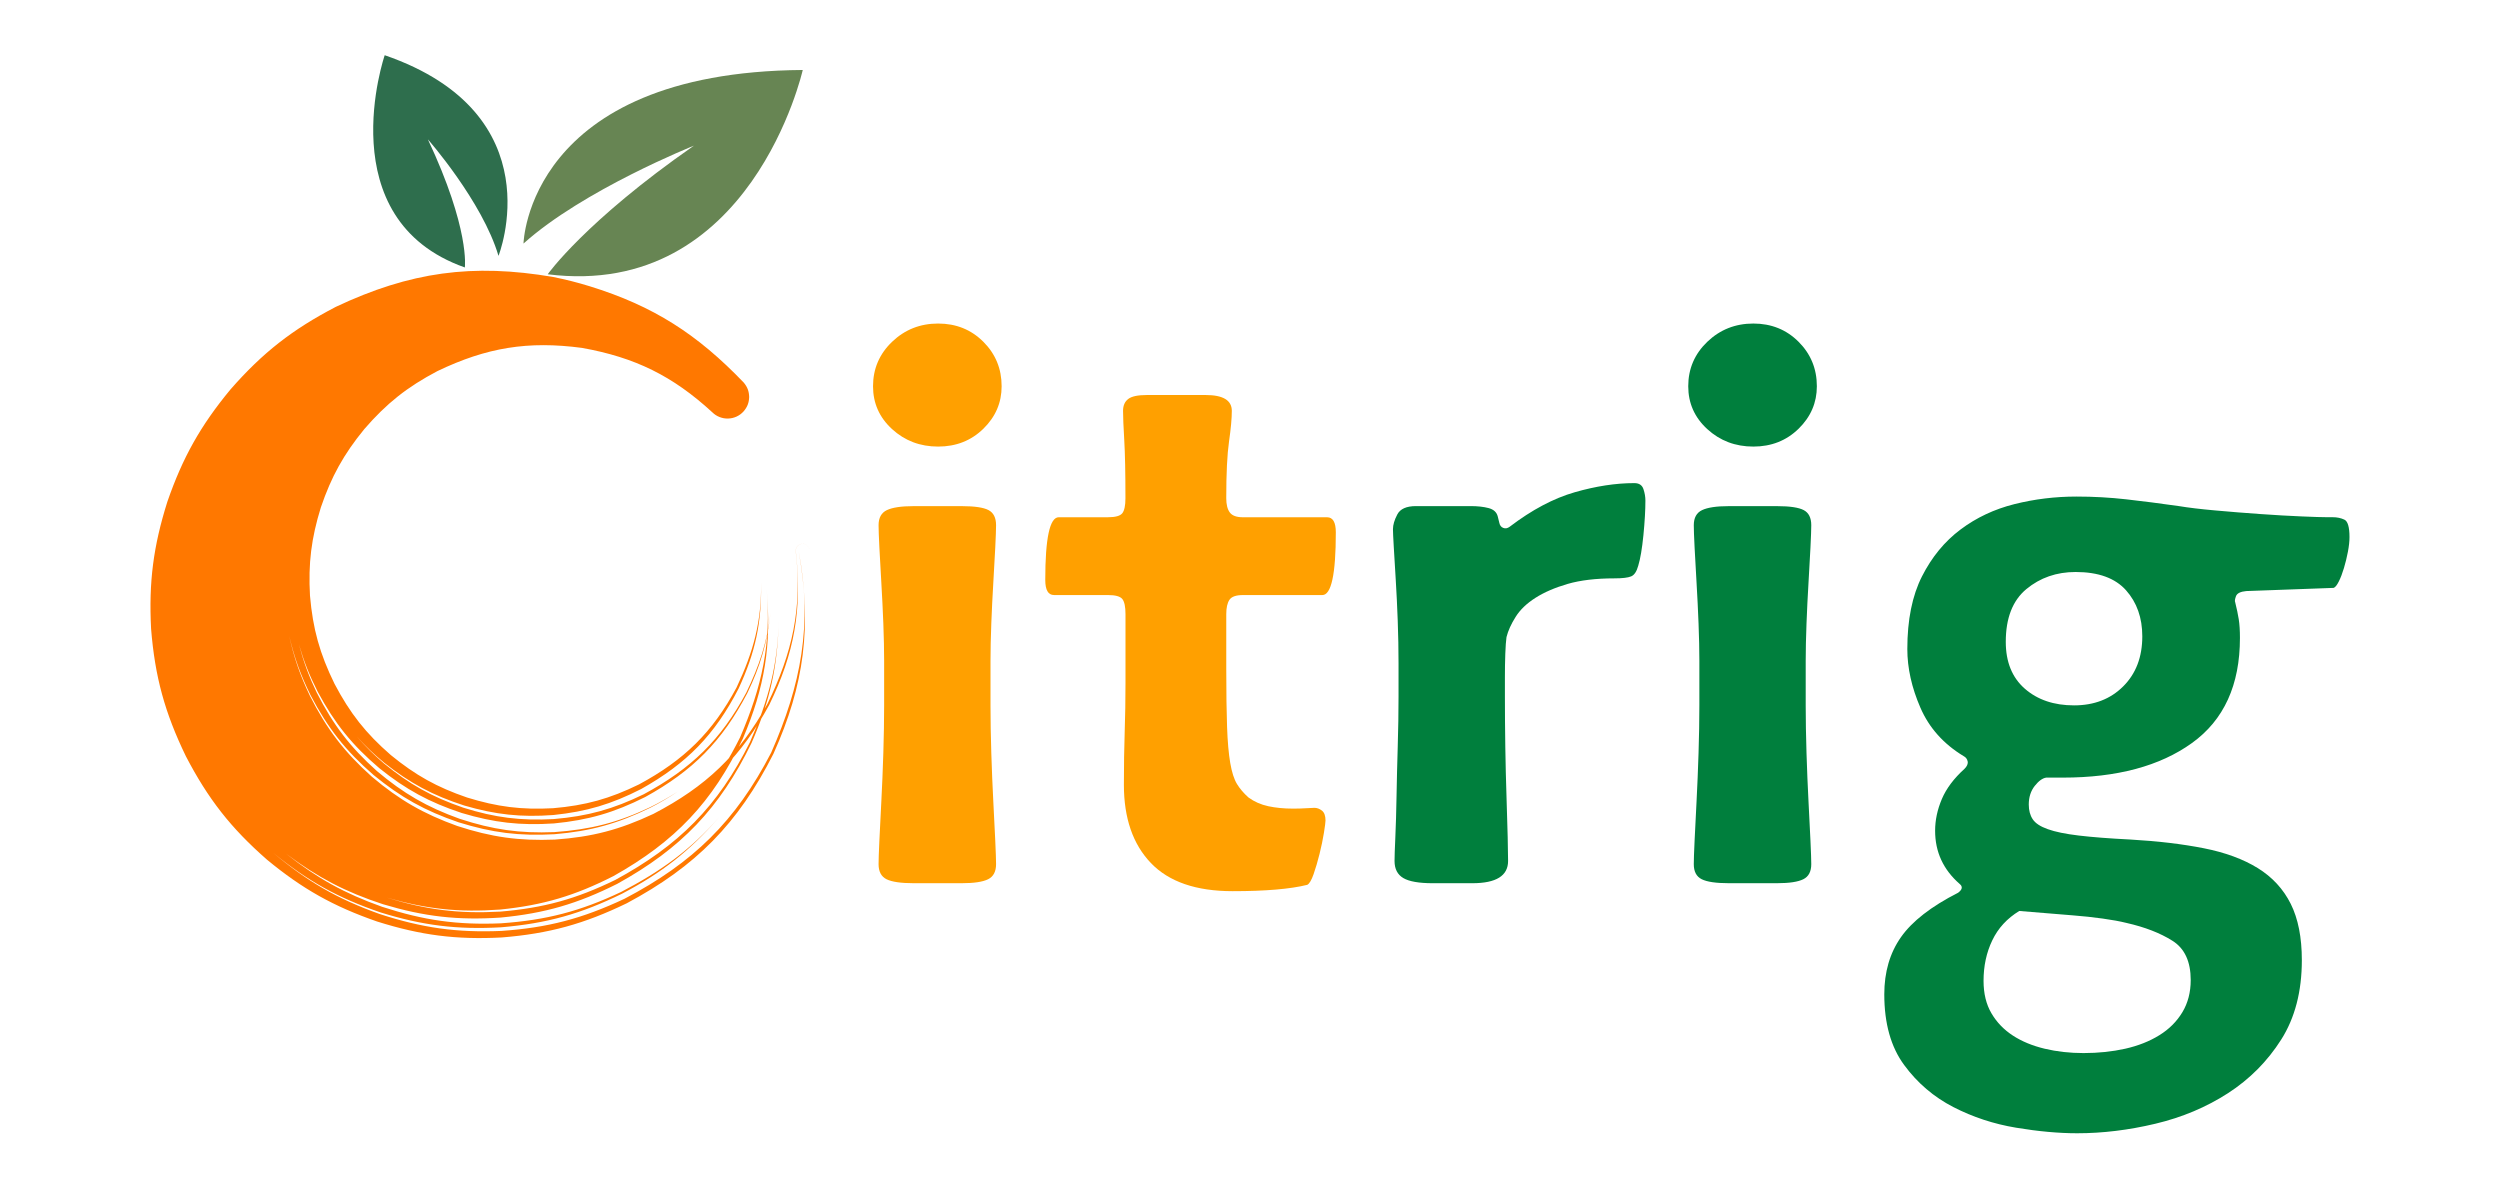
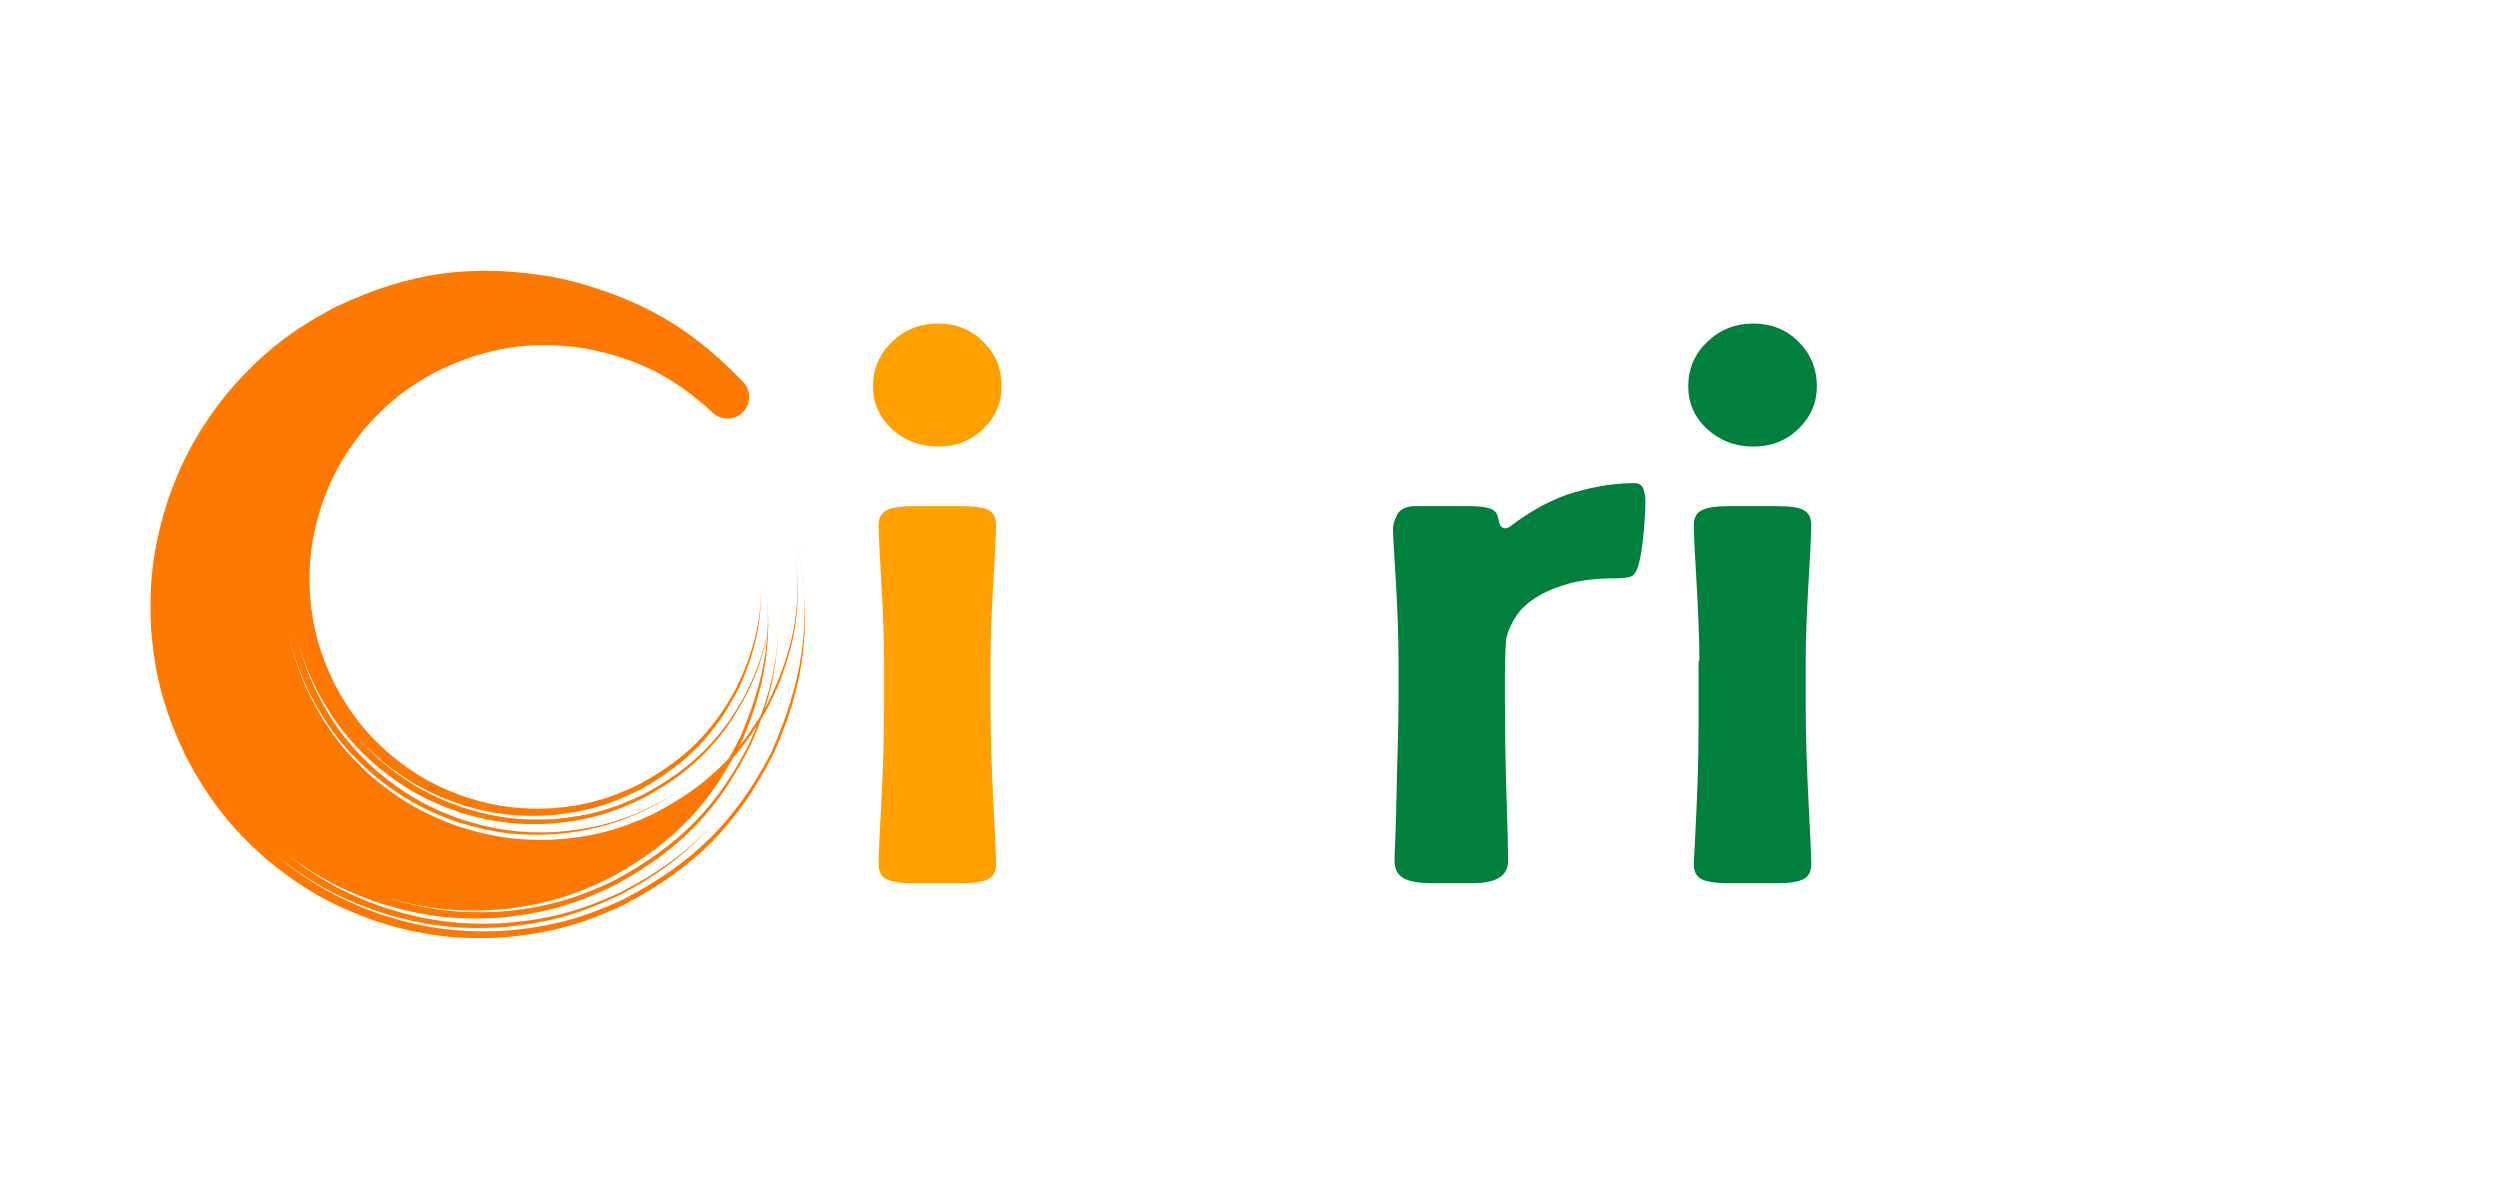
<svg xmlns="http://www.w3.org/2000/svg" version="1.1" id="Layer_1" x="0px" y="0px" width="184.295px" height="87.611px" viewBox="0 0 184.295 87.611" xml:space="preserve">
  <g>
    <g>
      <path fill="#FF7800" d="M53.301,56.657c1.296-1.307,2.388-2.828,3.407-4.699c1.866-3.822,2.437-7.072,1.958-11.301 c-0.009-0.075-0.003-0.135,0.017-0.206c0.022-0.07,0.048-0.119,0.094-0.176c0.047-0.058,0.09-0.091,0.152-0.127 c0.069-0.035,0.126-0.051,0.202-0.059c0.135-0.007,0.235,0.024,0.345,0.104c0.104,0.083,0.16,0.176,0.188,0.307 c-0.021-0.128-0.093-0.226-0.188-0.308c-0.109-0.08-0.21-0.11-0.345-0.104c-0.076,0.007-0.134,0.022-0.203,0.059 c-0.063,0.034-0.107,0.07-0.154,0.128c-0.045,0.055-0.071,0.104-0.094,0.175c-0.021,0.073-0.026,0.133-0.018,0.208 c0.485,4.172-0.242,7.446-2.086,11.231c-2.116,3.797-4.544,6.096-8.406,8.108c-2.486,1.17-4.528,1.705-7.272,1.896 c-2.643,0.106-4.674-0.181-7.188-1.004c-2.491-0.896-4.267-1.916-6.29-3.625c-2.05-1.834-3.331-3.519-4.576-5.972 c-0.717-1.498-1.164-2.785-1.523-4.405c0.383,1.614,0.846,2.891,1.582,4.379c1.272,2.42,2.568,4.069,4.633,5.864 c2.023,1.658,3.793,2.644,6.268,3.488c2.48,0.773,4.479,1.023,7.073,0.879c2.676-0.225,4.659-0.779,7.071-1.957 c0.708-0.365,1.341-0.733,2.003-1.18c-0.67,0.434-1.303,0.787-2.02,1.145c-2.4,1.142-4.401,1.646-7.063,1.836 c-2.563,0.105-4.536-0.18-6.978-0.979c-2.417-0.867-4.139-1.863-6.104-3.521c-1.989-1.78-3.23-3.411-4.441-5.795 c-0.574-1.192-0.966-2.254-1.305-3.534c0.369,1.27,0.786,2.315,1.388,3.495c1.254,2.328,2.523,3.914,4.54,5.625 c1.966,1.578,3.679,2.509,6.07,3.3c2.39,0.715,4.307,0.934,6.795,0.77c2.553-0.246,4.438-0.797,6.73-1.947 c3.506-1.93,5.669-4.108,7.526-7.655c0.971-2.021,1.457-3.699,1.714-5.927c-0.256,2.191-0.825,3.89-1.79,5.888 c-1.869,3.485-4.063,5.602-7.552,7.487c-2.266,1.104-4.133,1.621-6.646,1.832c-2.437,0.134-4.313-0.106-6.644-0.834 c-2.322-0.797-3.982-1.723-5.882-3.28c-0.738-0.632-1.35-1.238-1.986-1.974c0.649,0.722,1.271,1.316,2.021,1.935 c1.913,1.516,3.582,2.405,5.904,3.155c2.313,0.675,4.168,0.875,6.57,0.699c2.459-0.254,4.273-0.797,6.475-1.92 c3.354-1.879,5.416-3.984,7.175-7.404c1.241-2.668,1.717-4.889,1.656-7.832c0.052,2.885-0.571,5.139-1.805,7.754 c-1.782,3.325-3.865,5.348-7.19,7.145c-2.162,1.057-3.938,1.551-6.337,1.756c-2.325,0.127-4.116-0.1-6.34-0.789 c-2.218-0.758-3.805-1.643-5.618-3.127c-1.851-1.604-3.013-3.088-4.154-5.256c-1.086-2.217-1.598-4.039-1.808-6.499 c-0.133-2.386,0.096-4.223,0.802-6.506c0.776-2.278,1.68-3.909,3.203-5.772c1.647-1.904,3.164-3.102,5.391-4.276 c3.631-1.741,6.678-2.24,10.665-1.708c3.906,0.703,6.672,2.06,9.592,4.742c0.173,0.168,0.328,0.269,0.551,0.358 c0.215,0.08,0.391,0.11,0.62,0.107c0.229-0.01,0.401-0.049,0.614-0.141c0.22-0.104,0.369-0.214,0.533-0.393 c0.272-0.322,0.392-0.631,0.405-1.052c-0.009-0.425-0.126-0.733-0.396-1.061c-3.422-3.568-6.653-5.652-11.367-7.108 c-0.896-0.276-1.753-0.493-2.673-0.678c-5.956-1.021-10.565-0.381-16.032,2.197c-3.205,1.669-5.394,3.374-7.772,6.094 c-2.205,2.667-3.518,5.005-4.649,8.273c-1.035,3.283-1.377,5.929-1.2,9.368c0.286,3.551,1.013,6.188,2.565,9.395 c1.638,3.146,3.313,5.291,5.98,7.625c2.618,2.162,4.908,3.447,8.116,4.558c3.223,1.016,5.816,1.352,9.19,1.176 c3.483-0.281,6.067-0.996,9.213-2.519c5.09-2.717,8.212-5.877,10.816-11.024c2.289-5.101,2.838-9.408,1.861-14.915 c1.028,5.385,0.174,9.833-2.029,14.833c-2.618,5.055-5.759,8.127-10.813,10.772c-3.102,1.461-5.652,2.134-9.074,2.371 c-3.3,0.136-5.835-0.221-8.975-1.246c-3.111-1.112-5.331-2.391-7.858-4.521c-0.001-0.002-0.003-0.002-0.004-0.004 c0.001,0.002,0.004,0.002,0.004,0.004c2.55,2.09,4.783,3.33,7.902,4.396c3.128,0.972,5.645,1.285,8.916,1.103 c3.37-0.285,5.87-0.986,8.908-2.476c2.951-1.551,4.968-3.131,7.158-5.643c-2.157,2.461-4.308,3.988-7.223,5.512 c-3.022,1.431-5.518,2.078-8.859,2.314c-3.22,0.135-5.695-0.217-8.762-1.217c-2.767-0.984-4.771-2.095-7.079-3.912 c2.341,1.756,4.364,2.811,7.145,3.723c3.048,0.912,5.498,1.193,8.674,0.982c3.257-0.313,5.669-1.017,8.592-2.486 c4.695-2.594,7.555-5.564,9.901-10.389c1.368-3.115,1.938-5.679,2.001-9.08c-0.056,3.342-0.767,5.953-2.118,9.022 c-2.362,4.74-5.26,7.629-9.925,10.156c-2.89,1.41-5.271,2.068-8.476,2.338c-3.07,0.168-5.44-0.129-8.381-1.033 c2.948,0.851,5.313,1.103,8.373,0.881c3.168-0.323,5.508-1.021,8.345-2.467c4.538-2.543,7.295-5.438,9.54-10.135 c1.617-3.783,2.126-6.922,1.751-11.021c0.369,4.005-0.358,7.228-1.953,10.923c-0.408,0.817-0.832,1.578-1.279,2.291L53.301,56.657 z" />
      <g>
-         <path fill="#678553" d="M38.591,17.955c0,0,0.279-12.646,20.586-12.796c0,0-3.804,16.943-18.8,15.06c0,0,2.755-3.902,10.777-9.48 C51.155,10.738,42.981,14.003,38.591,17.955" />
-         <path fill="#2E6E4D" d="M36.748,18.862c0,0,4.174-10.457-8.388-14.792c0,0-4.151,12.098,5.907,15.646 c0,0,0.393-2.813-2.725-9.443C31.543,10.271,35.557,14.842,36.748,18.862" />
-       </g>
+         </g>
    </g>
    <g>
      <path fill="#FFA000" d="M69.156,23.851c1.326,0,2.438,0.448,3.336,1.346c0.897,0.897,1.346,1.99,1.346,3.277 c0,1.21-0.448,2.253-1.346,3.131s-2.01,1.316-3.336,1.316c-1.326,0-2.457-0.429-3.394-1.288c-0.937-0.857-1.404-1.91-1.404-3.159 c0-1.287,0.468-2.38,1.404-3.277C66.698,24.301,67.829,23.851,69.156,23.851z M65.177,48.721c0-0.818-0.021-1.734-0.059-2.75 c-0.04-1.015-0.088-2.009-0.146-2.984c-0.059-0.975-0.108-1.853-0.146-2.633c-0.039-0.78-0.059-1.326-0.059-1.639 c0-0.546,0.205-0.917,0.614-1.111c0.41-0.194,1.063-0.292,1.961-0.292h3.569c0.937,0,1.59,0.098,1.961,0.292 c0.37,0.195,0.556,0.565,0.556,1.111c0,0.313-0.021,0.858-0.059,1.639c-0.039,0.78-0.088,1.659-0.146,2.633 c-0.059,0.976-0.107,1.971-0.146,2.984c-0.039,1.016-0.059,1.932-0.059,2.75v3.276c0,1.094,0.02,2.265,0.059,3.512 c0.039,1.248,0.088,2.429,0.146,3.541c0.059,1.111,0.107,2.087,0.146,2.927c0.038,0.84,0.059,1.414,0.059,1.727 c0,0.547-0.195,0.916-0.585,1.111c-0.391,0.194-1.034,0.293-1.932,0.293h-3.569c-0.937,0-1.601-0.099-1.99-0.293 c-0.389-0.195-0.585-0.564-0.585-1.111c0-0.313,0.02-0.887,0.059-1.727c0.038-0.84,0.088-1.814,0.146-2.927 c0.059-1.112,0.106-2.293,0.146-3.541c0.038-1.247,0.059-2.418,0.059-3.512V48.721z" />
-       <path fill="#FFA000" d="M77.699,43.865c-0.429,0-0.644-0.37-0.644-1.112c0-3.082,0.331-4.623,0.994-4.623h3.629 c0.546,0,0.896-0.097,1.053-0.292c0.155-0.194,0.234-0.564,0.234-1.111c0-1.873-0.029-3.308-0.088-4.302 c-0.059-0.993-0.088-1.706-0.088-2.136c0-0.389,0.126-0.682,0.381-0.877c0.253-0.195,0.711-0.292,1.375-0.292h4.33 c1.288,0,1.932,0.39,1.932,1.17c0,0.547-0.069,1.298-0.205,2.253c-0.137,0.956-0.205,2.352-0.205,4.185 c0,0.468,0.088,0.818,0.264,1.053c0.176,0.234,0.497,0.351,0.966,0.351h6.203c0.429,0,0.644,0.371,0.644,1.112 c0,3.083-0.332,4.623-0.994,4.623h-5.853c-0.508,0-0.84,0.117-0.995,0.351c-0.156,0.234-0.234,0.585-0.234,1.055v4.037 c0,1.756,0.02,3.18,0.059,4.271c0.038,1.094,0.117,1.98,0.234,2.664c0.117,0.682,0.282,1.199,0.497,1.551 c0.214,0.351,0.498,0.683,0.849,0.994c0.429,0.313,0.916,0.527,1.463,0.644c0.546,0.116,1.149,0.176,1.813,0.176 c0.352,0,0.683-0.008,0.996-0.029c0.312-0.018,0.506-0.029,0.584-0.029c0.194,0,0.381,0.068,0.557,0.205 c0.176,0.138,0.264,0.381,0.264,0.732c0,0.117-0.04,0.42-0.117,0.906c-0.078,0.487-0.186,1.006-0.322,1.551 c-0.137,0.547-0.282,1.045-0.438,1.492c-0.156,0.448-0.313,0.711-0.469,0.791c-1.249,0.311-3.082,0.467-5.5,0.467 c-2.692,0-4.702-0.691-6.028-2.076c-1.326-1.385-1.989-3.307-1.989-5.766c0-1.441,0.02-2.74,0.059-3.892 c0.038-1.149,0.059-2.35,0.059-3.6v-5.09c0-0.547-0.079-0.917-0.234-1.113c-0.156-0.194-0.507-0.292-1.053-0.292H77.699z" />
      <path fill="#007F3D" d="M111.288,38.832c1.639-1.248,3.238-2.097,4.799-2.545s3.023-0.673,4.391-0.673 c0.351,0,0.573,0.146,0.672,0.438c0.098,0.292,0.146,0.576,0.146,0.849c0,0.702-0.049,1.551-0.146,2.546 c-0.099,0.995-0.226,1.746-0.381,2.253c-0.117,0.43-0.291,0.693-0.525,0.79c-0.234,0.098-0.645,0.146-1.229,0.146 c-1.365,0-2.517,0.138-3.453,0.41c-0.937,0.273-1.727,0.615-2.369,1.024c-0.645,0.409-1.133,0.878-1.463,1.405 c-0.332,0.524-0.557,1.022-0.674,1.491c-0.039,0.273-0.068,0.683-0.088,1.229c-0.021,0.547-0.029,1.131-0.029,1.756v1.404 c0,1.17,0.01,2.397,0.029,3.686c0.02,1.287,0.049,2.508,0.088,3.658s0.067,2.156,0.088,3.014c0.02,0.859,0.029,1.443,0.029,1.756 c0,1.093-0.878,1.64-2.634,1.64h-2.927c-1.014,0-1.735-0.127-2.164-0.381c-0.43-0.254-0.645-0.674-0.645-1.258 c0-0.313,0.02-0.896,0.059-1.757c0.039-0.856,0.068-1.862,0.088-3.014s0.049-2.371,0.088-3.658s0.059-2.516,0.059-3.686v-2.459 c0-1.015-0.02-2.058-0.059-3.131c-0.039-1.072-0.088-2.077-0.146-3.014c-0.059-0.936-0.106-1.746-0.146-2.429 c-0.04-0.682-0.06-1.121-0.06-1.316c0-0.312,0.106-0.673,0.321-1.083c0.214-0.409,0.673-0.614,1.375-0.614h4.038 c0.508,0,0.945,0.049,1.316,0.146c0.371,0.099,0.595,0.303,0.674,0.614l0.115,0.468c0.039,0.196,0.138,0.322,0.293,0.38 C110.976,38.979,111.132,38.949,111.288,38.832z" />
-       <path fill="#007F3D" d="M129.253,23.851c1.326,0,2.438,0.448,3.336,1.346c0.896,0.897,1.346,1.99,1.346,3.277 c0,1.21-0.449,2.253-1.346,3.131c-0.898,0.878-2.01,1.316-3.336,1.316c-1.327,0-2.458-0.429-3.395-1.288 c-0.937-0.857-1.404-1.91-1.404-3.159c0-1.287,0.469-2.38,1.404-3.277C126.795,24.301,127.926,23.851,129.253,23.851z M125.274,48.721c0-0.818-0.021-1.734-0.06-2.75c-0.039-1.015-0.088-2.009-0.146-2.984c-0.059-0.975-0.107-1.853-0.146-2.633 c-0.04-0.78-0.059-1.326-0.059-1.639c0-0.546,0.203-0.917,0.613-1.111s1.063-0.292,1.961-0.292h3.569 c0.937,0,1.589,0.098,1.96,0.292c0.37,0.195,0.557,0.565,0.557,1.111c0,0.313-0.021,0.858-0.059,1.639 c-0.04,0.78-0.088,1.659-0.146,2.633c-0.059,0.976-0.107,1.971-0.146,2.984c-0.038,1.016-0.059,1.932-0.059,2.75v3.276 c0,1.094,0.021,2.265,0.059,3.512c0.038,1.248,0.089,2.429,0.146,3.541c0.06,1.111,0.106,2.087,0.146,2.927 c0.038,0.84,0.059,1.414,0.059,1.727c0,0.547-0.195,0.916-0.586,1.111c-0.391,0.194-1.033,0.293-1.931,0.293h-3.569 c-0.937,0-1.601-0.099-1.989-0.293c-0.392-0.195-0.585-0.564-0.585-1.111c0-0.313,0.019-0.887,0.059-1.727 c0.038-0.84,0.088-1.814,0.146-2.927s0.106-2.293,0.146-3.541c0.039-1.247,0.06-2.418,0.06-3.512V48.721z" />
-       <path fill="#007F3D" d="M173.2,39.593c0,0.313-0.039,0.674-0.117,1.083s-0.175,0.811-0.292,1.199 c-0.117,0.392-0.244,0.724-0.381,0.995c-0.138,0.273-0.263,0.43-0.38,0.468l-6.438,0.234c-0.43,0.039-0.683,0.167-0.761,0.38 c-0.078,0.215-0.098,0.361-0.059,0.438c0.117,0.469,0.205,0.889,0.264,1.258c0.059,0.371,0.088,0.83,0.088,1.377 c0,3.473-1.182,6.057-3.541,7.752c-2.359,1.697-5.529,2.547-9.51,2.547h-1.229c-0.273,0.039-0.556,0.244-0.849,0.613 c-0.292,0.371-0.438,0.83-0.438,1.377c0,0.43,0.098,0.789,0.293,1.082c0.194,0.293,0.564,0.537,1.111,0.729 c0.546,0.197,1.307,0.353,2.282,0.469c0.975,0.117,2.243,0.216,3.804,0.294c2.028,0.116,3.833,0.331,5.413,0.643 c1.58,0.313,2.906,0.801,3.979,1.463c1.072,0.664,1.881,1.541,2.429,2.635c0.546,1.093,0.819,2.478,0.819,4.154 c0,2.301-0.508,4.252-1.521,5.852c-1.016,1.601-2.322,2.916-3.921,3.951c-1.601,1.033-3.386,1.785-5.354,2.252 c-1.971,0.47-3.892,0.703-5.765,0.703c-1.366,0-2.867-0.137-4.506-0.41c-1.64-0.272-3.181-0.78-4.623-1.521 c-1.442-0.742-2.653-1.775-3.628-3.103c-0.977-1.325-1.463-3.063-1.463-5.209c0-1.639,0.408-3.043,1.229-4.213 s2.225-2.264,4.215-3.276c0.312-0.234,0.351-0.449,0.116-0.644c-1.21-1.055-1.813-2.36-1.813-3.922 c0-0.779,0.164-1.559,0.496-2.34s0.889-1.521,1.668-2.225c0.195-0.193,0.272-0.382,0.234-0.556 c-0.039-0.176-0.138-0.303-0.293-0.381c-1.482-0.896-2.545-2.086-3.189-3.57c-0.644-1.481-0.965-2.926-0.965-4.33 c0-2.145,0.36-3.93,1.082-5.354c0.723-1.424,1.668-2.575,2.84-3.453c1.17-0.878,2.496-1.501,3.979-1.873 c1.482-0.371,3.004-0.556,4.564-0.556c1.248,0,2.478,0.068,3.688,0.205c1.208,0.137,2.496,0.302,3.862,0.497 c0.702,0.116,1.599,0.225,2.69,0.321c1.092,0.099,2.194,0.187,3.308,0.265c1.11,0.079,2.126,0.137,3.043,0.175 c0.916,0.04,1.551,0.059,1.901,0.059h0.41c0.312,0,0.594,0.06,0.848,0.177S173.2,38.852,173.2,39.593z M148.856,67.155 c-0.897,0.547-1.561,1.268-1.989,2.166c-0.431,0.896-0.644,1.893-0.644,2.984c0,0.936,0.194,1.735,0.586,2.399 c0.389,0.662,0.916,1.207,1.578,1.637c0.663,0.431,1.443,0.752,2.342,0.968c0.896,0.213,1.853,0.321,2.867,0.321 c1.092,0,2.115-0.108,3.072-0.321c0.955-0.216,1.794-0.547,2.516-0.996c0.723-0.447,1.289-1.015,1.697-1.695 c0.41-0.684,0.614-1.475,0.614-2.371c0-1.365-0.448-2.332-1.347-2.896c-0.896-0.566-2.027-1.007-3.394-1.316 c-0.469-0.117-1.054-0.225-1.756-0.322c-0.702-0.097-1.425-0.176-2.165-0.233c-0.742-0.06-1.463-0.117-2.165-0.177 S149.364,67.194,148.856,67.155z M147.862,47.317c0,1.483,0.469,2.635,1.404,3.453c0.937,0.819,2.146,1.229,3.629,1.229 c1.48,0,2.69-0.467,3.627-1.404c0.938-0.936,1.404-2.163,1.404-3.686c0-1.365-0.4-2.497-1.199-3.395 c-0.801-0.897-2.039-1.347-3.717-1.347c-1.404,0-2.613,0.419-3.628,1.258C148.368,44.265,147.862,45.561,147.862,47.317z" />
+       <path fill="#007F3D" d="M129.253,23.851c1.326,0,2.438,0.448,3.336,1.346c0.896,0.897,1.346,1.99,1.346,3.277 c0,1.21-0.449,2.253-1.346,3.131c-0.898,0.878-2.01,1.316-3.336,1.316c-1.327,0-2.458-0.429-3.395-1.288 c-0.937-0.857-1.404-1.91-1.404-3.159c0-1.287,0.469-2.38,1.404-3.277C126.795,24.301,127.926,23.851,129.253,23.851z M125.274,48.721c0-0.818-0.021-1.734-0.06-2.75c-0.039-1.015-0.088-2.009-0.146-2.984c-0.059-0.975-0.107-1.853-0.146-2.633 c-0.04-0.78-0.059-1.326-0.059-1.639c0-0.546,0.203-0.917,0.613-1.111s1.063-0.292,1.961-0.292h3.569 c0.937,0,1.589,0.098,1.96,0.292c0.37,0.195,0.557,0.565,0.557,1.111c0,0.313-0.021,0.858-0.059,1.639 c-0.04,0.78-0.088,1.659-0.146,2.633c-0.059,0.976-0.107,1.971-0.146,2.984c-0.038,1.016-0.059,1.932-0.059,2.75v3.276 c0,1.094,0.021,2.265,0.059,3.512c0.038,1.248,0.089,2.429,0.146,3.541c0.06,1.111,0.106,2.087,0.146,2.927 c0.038,0.84,0.059,1.414,0.059,1.727c0,0.547-0.195,0.916-0.586,1.111c-0.391,0.194-1.033,0.293-1.931,0.293h-3.569 c-0.937,0-1.601-0.099-1.989-0.293c-0.392-0.195-0.585-0.564-0.585-1.111c0.038-0.84,0.088-1.814,0.146-2.927s0.106-2.293,0.146-3.541c0.039-1.247,0.06-2.418,0.06-3.512V48.721z" />
    </g>
  </g>
</svg>